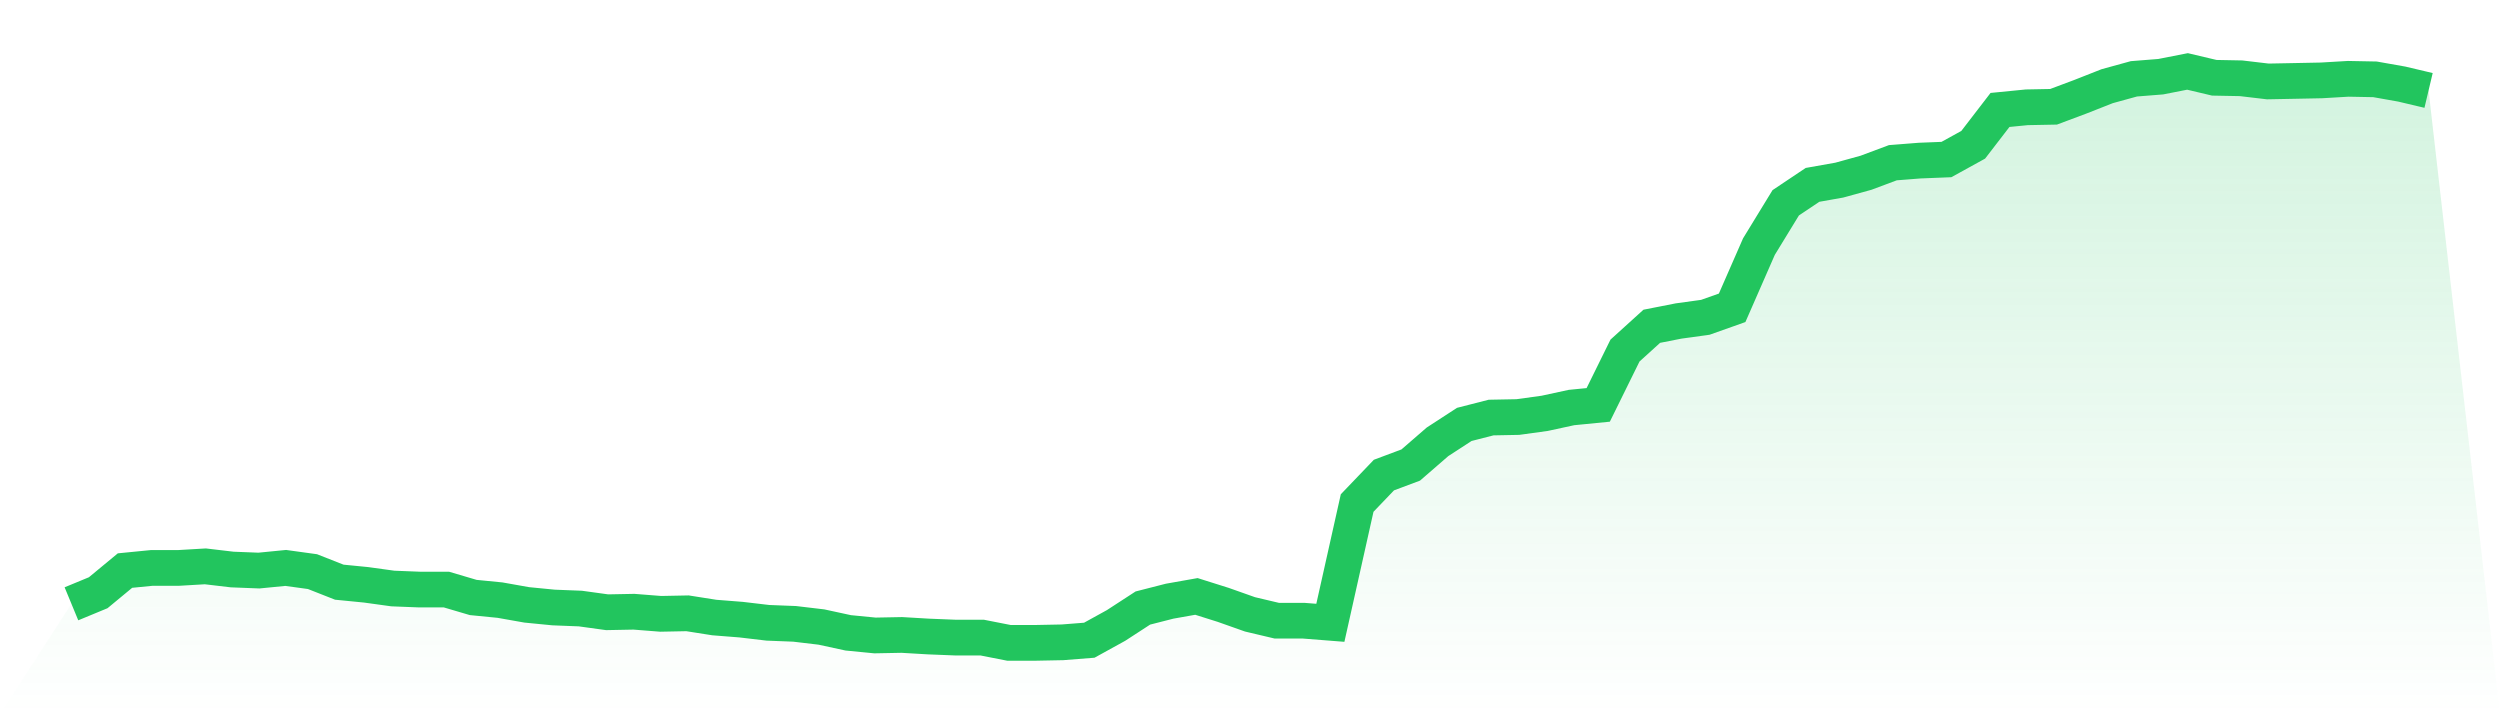
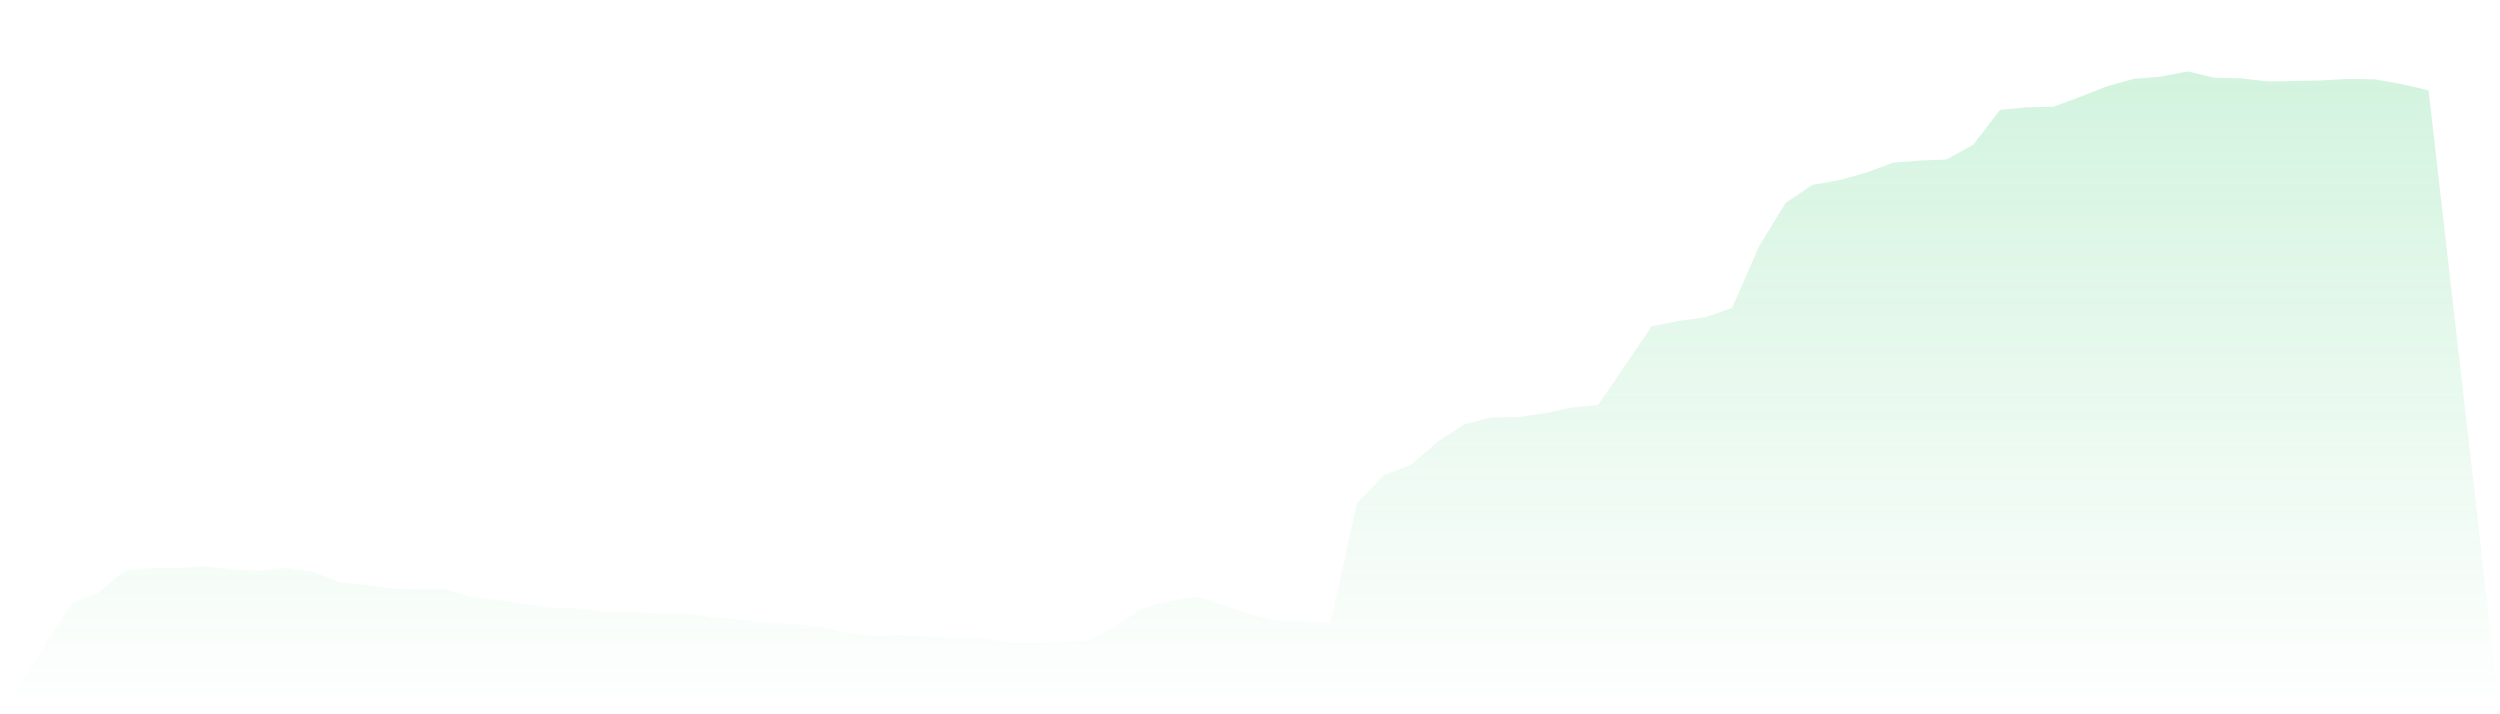
<svg xmlns="http://www.w3.org/2000/svg" viewBox="0 0 140 40">
  <defs>
    <linearGradient id="gradient" x1="0" x2="0" y1="0" y2="1">
      <stop offset="0%" stop-color="#22c55e" stop-opacity="0.2" />
      <stop offset="100%" stop-color="#22c55e" stop-opacity="0" />
    </linearGradient>
  </defs>
-   <path d="M4,33.813 L4,33.813 L5.5,33.193 L7,31.952 L8.5,31.804 L10,31.804 L11.5,31.716 L13,31.893 L14.5,31.952 L16,31.804 L17.5,32.011 L19,32.602 L20.5,32.75 L22,32.957 L23.5,33.016 L25,33.016 L26.5,33.459 L28,33.607 L29.5,33.873 L31,34.02 L32.5,34.079 L34,34.286 L35.5,34.257 L37,34.375 L38.5,34.345 L40,34.582 L41.5,34.7 L43,34.877 L44.5,34.936 L46,35.114 L47.5,35.439 L49,35.586 L50.5,35.557 L52,35.645 L53.5,35.705 L55,35.705 L56.5,36 L58,36 L59.5,35.97 L61,35.852 L62.5,35.025 L64,34.05 L65.5,33.666 L67,33.4 L68.5,33.873 L70,34.404 L71.5,34.759 L73,34.759 L74.5,34.877 L76,28.17 L77.5,26.604 L79,26.042 L80.5,24.742 L82,23.767 L83.5,23.383 L85,23.354 L86.5,23.147 L88,22.822 L89.5,22.674 L91,19.631 L92.5,18.271 L94,17.976 L95.5,17.769 L97,17.237 L98.5,13.81 L100,11.357 L101.5,10.353 L103,10.087 L104.5,9.673 L106,9.112 L107.5,8.994 L109,8.934 L110.5,8.107 L112,6.157 L113.5,6.009 L115,5.98 L116.5,5.418 L118,4.827 L119.5,4.414 L121,4.295 L122.5,4 L124,4.355 L125.5,4.384 L127,4.561 L128.5,4.532 L130,4.502 L131.5,4.414 L133,4.443 L134.5,4.709 L136,5.064 L140,40 L0,40 z" fill="url(#gradient)" />
-   <path d="M4,33.813 L4,33.813 L5.5,33.193 L7,31.952 L8.5,31.804 L10,31.804 L11.5,31.716 L13,31.893 L14.5,31.952 L16,31.804 L17.5,32.011 L19,32.602 L20.5,32.75 L22,32.957 L23.5,33.016 L25,33.016 L26.5,33.459 L28,33.607 L29.5,33.873 L31,34.02 L32.5,34.079 L34,34.286 L35.5,34.257 L37,34.375 L38.5,34.345 L40,34.582 L41.5,34.7 L43,34.877 L44.5,34.936 L46,35.114 L47.5,35.439 L49,35.586 L50.5,35.557 L52,35.645 L53.5,35.705 L55,35.705 L56.5,36 L58,36 L59.5,35.97 L61,35.852 L62.5,35.025 L64,34.05 L65.5,33.666 L67,33.4 L68.5,33.873 L70,34.404 L71.5,34.759 L73,34.759 L74.5,34.877 L76,28.17 L77.5,26.604 L79,26.042 L80.5,24.742 L82,23.767 L83.5,23.383 L85,23.354 L86.5,23.147 L88,22.822 L89.5,22.674 L91,19.631 L92.5,18.271 L94,17.976 L95.5,17.769 L97,17.237 L98.5,13.81 L100,11.357 L101.5,10.353 L103,10.087 L104.5,9.673 L106,9.112 L107.5,8.994 L109,8.934 L110.5,8.107 L112,6.157 L113.5,6.009 L115,5.98 L116.5,5.418 L118,4.827 L119.5,4.414 L121,4.295 L122.5,4 L124,4.355 L125.5,4.384 L127,4.561 L128.5,4.532 L130,4.502 L131.5,4.414 L133,4.443 L134.5,4.709 L136,5.064" fill="none" stroke="#22c55e" stroke-width="2" />
+   <path d="M4,33.813 L4,33.813 L5.5,33.193 L7,31.952 L8.5,31.804 L10,31.804 L11.5,31.716 L13,31.893 L14.5,31.952 L16,31.804 L17.5,32.011 L19,32.602 L20.5,32.75 L22,32.957 L23.5,33.016 L25,33.016 L26.5,33.459 L28,33.607 L29.5,33.873 L31,34.02 L32.5,34.079 L34,34.286 L35.5,34.257 L37,34.375 L38.5,34.345 L40,34.582 L41.5,34.7 L43,34.877 L44.5,34.936 L46,35.114 L47.5,35.439 L49,35.586 L50.5,35.557 L52,35.645 L53.5,35.705 L55,35.705 L56.5,36 L58,36 L59.5,35.97 L61,35.852 L62.5,35.025 L64,34.05 L65.5,33.666 L67,33.4 L68.5,33.873 L70,34.404 L71.5,34.759 L73,34.759 L74.5,34.877 L76,28.17 L77.5,26.604 L79,26.042 L80.5,24.742 L82,23.767 L83.5,23.383 L85,23.354 L86.5,23.147 L88,22.822 L89.5,22.674 L92.5,18.271 L94,17.976 L95.5,17.769 L97,17.237 L98.5,13.81 L100,11.357 L101.5,10.353 L103,10.087 L104.5,9.673 L106,9.112 L107.5,8.994 L109,8.934 L110.5,8.107 L112,6.157 L113.5,6.009 L115,5.98 L116.5,5.418 L118,4.827 L119.5,4.414 L121,4.295 L122.5,4 L124,4.355 L125.5,4.384 L127,4.561 L128.5,4.532 L130,4.502 L131.5,4.414 L133,4.443 L134.5,4.709 L136,5.064 L140,40 L0,40 z" fill="url(#gradient)" />
</svg>